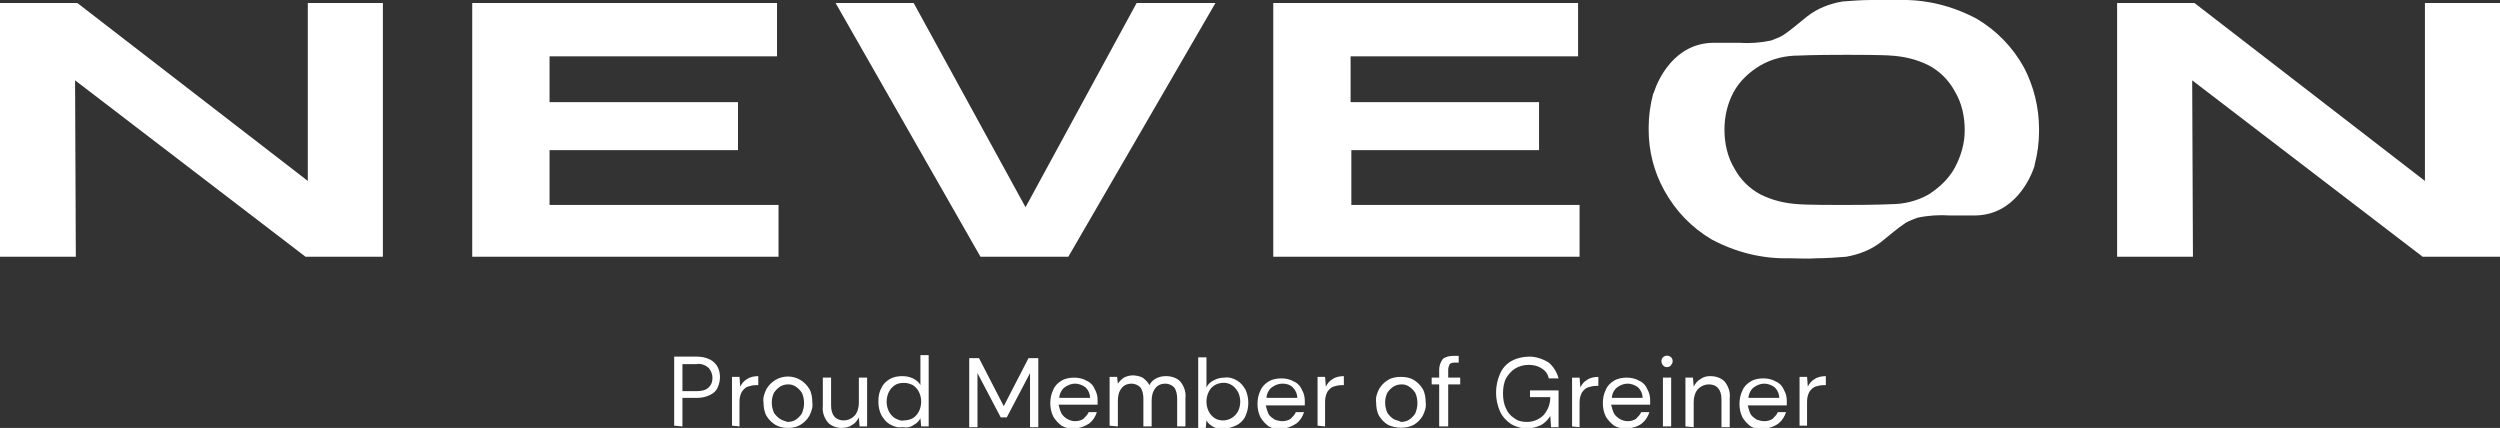
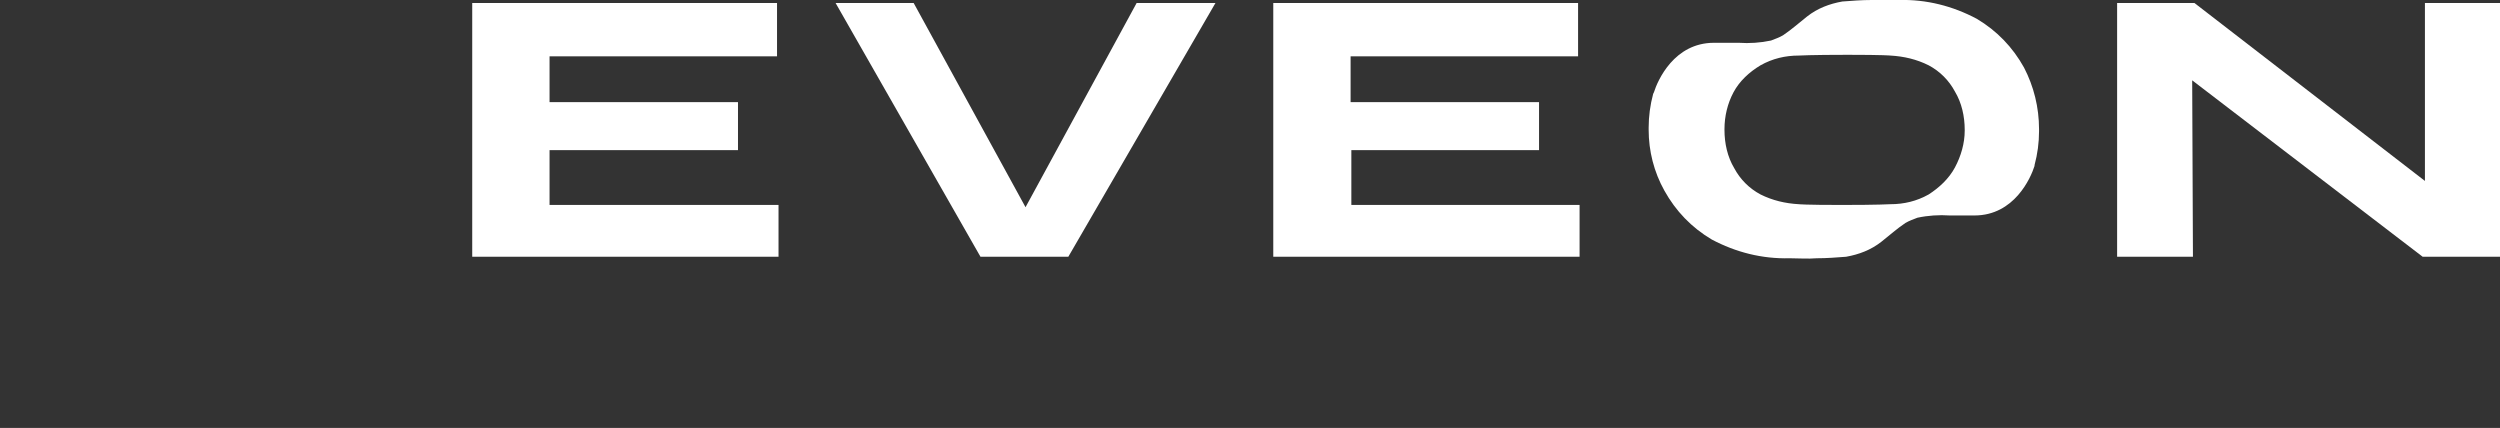
<svg xmlns="http://www.w3.org/2000/svg" version="1.1" id="Ebene_1" x="0px" y="0px" viewBox="0 0 333 57" style="enable-background:new 0 0 333 57;" xml:space="preserve">
  <rect x="0" y="0" width="333" height="57" fill="#333333" stroke="none" />
  <style type="text/css">
	.st0{fill:#FFFFFF;}
</style>
-   <path id="Pfad_4791" class="st0" d="M41,0.4v23.7L10.3,0.4H0v33.8h10.1L10,10.7l30.7,23.5H51V0.4H41z" />
  <path id="Pfad_4792" class="st0" d="M111.3,0.4h10.4l14.9,27.2l14.8-27.2h10.5l-19.6,33.8h-11.7L111.3,0.4z" />
  <path id="Pfad_4793" class="st0" d="M169.6,0.4v33.8h40.8v-6.9h-30.4v-7.3H205v-6.4h-25.1V7.5h30.3V0.4H169.6z" />
  <path id="Pfad_4794" class="st0" d="M62.9,0.4v33.8h40.8v-6.9H73.2v-7.3h25.1v-6.4H73.2V7.5h30.3V0.4H62.9z" />
  <path id="Pfad_4795" class="st0" d="M323,0.4v23.7L292.3,0.4H282v33.8h10.1L292,10.7l30.7,23.5H333V0.4H323z" />
  <path id="Pfad_4796" class="st0" d="M269.6,9c-1.5-2.7-3.6-4.9-6.3-6.5c-3.2-1.7-6.7-2.6-10.4-2.5c-1.2,0-2.4-0.1-3.6,0  c-1.3,0-2.6,0.1-3.9,0.2c-1.7,0.3-3.3,0.9-4.7,2c-0.5,0.4-1.1,0.9-1.6,1.3c-0.5,0.4-1,0.8-1.6,1.2c-0.5,0.3-1.1,0.5-1.6,0.7  c-1.4,0.3-2.9,0.4-4.3,0.3c-1.3,0-3.3,0-3.3,0c-5.3,0-7.5,5-8,6.6l-0.1,0.2l0,0c-0.4,1.5-0.6,3-0.6,4.5v0.3c0,2.8,0.7,5.6,2.1,8.1  c1.5,2.7,3.6,4.9,6.3,6.5c3.2,1.7,6.7,2.6,10.4,2.5c1.2,0,2.4,0.1,3.6,0c1.3,0,2.6-0.1,3.9-0.2c1.7-0.3,3.3-0.9,4.7-2  c0.5-0.4,1.1-0.9,1.6-1.3c0.5-0.4,1-0.8,1.6-1.2c0.5-0.3,1.1-0.5,1.6-0.7c1.4-0.3,2.9-0.4,4.3-0.3c1.3,0,3.3,0,3.3,0  c5.3,0,7.5-5,8-6.6L271,22l0,0c0.4-1.5,0.6-3,0.6-4.5v-0.3C271.6,14.3,270.9,11.5,269.6,9 M260.4,22.3c-0.8,1.5-2.1,2.7-3.5,3.6  c-1.6,0.9-3.3,1.3-5.1,1.3c0,0-1.6,0.1-6.5,0.1s-5.7-0.1-5.7-0.1c-1.8-0.1-3.5-0.5-5.1-1.3c-1.5-0.8-2.7-2-3.5-3.5  c-0.9-1.5-1.3-3.3-1.3-5.1v0l0,0c0,0,0,0,0,0s0-0.1,0-0.1c0-1.7,0.4-3.4,1.2-4.9c0.8-1.5,2.1-2.7,3.6-3.6c1.6-0.9,3.3-1.3,5.1-1.3  c0,0,1.6-0.1,6.5-0.1s5.7,0.1,5.7,0.1c1.8,0.1,3.5,0.5,5.1,1.3c1.5,0.8,2.7,2,3.5,3.5c0.9,1.5,1.3,3.3,1.3,5.1c0,0,0,0,0,0l0,0  c0,0,0,0,0,0s0,0.1,0,0.1C261.7,19.1,261.2,20.8,260.4,22.3" />
-   <path id="Pfad_4797" class="st0" d="M240.7,56.8v-3.3c0-0.5,0.1-0.9,0.3-1.3c0.2-0.3,0.5-0.6,0.8-0.7c0.3-0.1,0.7-0.2,1.1-0.2h0.3  v-1.2c-0.5,0-1.1,0.1-1.5,0.4c-0.4,0.2-0.7,0.6-0.9,1l-0.1-1.3h-1v6.5H240.7z M236.4,51.6c0.4,0.4,0.6,0.9,0.6,1.4h-4.1  c0-0.5,0.3-1.1,0.7-1.4c0.4-0.3,0.9-0.5,1.4-0.5C235.5,51.1,236,51.3,236.4,51.6 M236.9,56.4c0.5-0.4,0.8-0.9,1-1.5h-1.1  c-0.1,0.3-0.4,0.6-0.7,0.9c-0.3,0.2-0.7,0.3-1.1,0.3c-0.3,0-0.7-0.1-1-0.2c-0.3-0.2-0.6-0.4-0.8-0.7c-0.2-0.4-0.3-0.8-0.4-1.2h5.2  c0-0.1,0-0.2,0-0.3s0-0.2,0-0.3c0-0.5-0.1-1-0.4-1.5c-0.2-0.5-0.6-0.9-1.1-1.1c-0.5-0.3-1.1-0.4-1.6-0.4c-0.6,0-1.2,0.1-1.7,0.4  c-0.5,0.3-0.9,0.7-1.1,1.2c-0.3,0.6-0.4,1.2-0.4,1.8c0,0.6,0.1,1.2,0.4,1.8c0.3,0.5,0.7,0.9,1.1,1.2c0.5,0.3,1.1,0.4,1.7,0.4  C235.7,57,236.4,56.8,236.9,56.4 M225.6,56.9v-3.4c0-0.6,0.2-1.3,0.6-1.7c0.4-0.4,0.9-0.6,1.4-0.6c1.1,0,1.7,0.7,1.7,2v3.7h1.1V53  c0.1-0.8-0.2-1.6-0.7-2.2c-0.5-0.5-1.2-0.7-1.9-0.7c-0.5,0-0.9,0.1-1.3,0.4c-0.4,0.2-0.7,0.6-0.9,1l-0.1-1.2h-1v6.5L225.6,56.9z   M222.6,50.3h-1.1v6.5h1.1V50.3z M222.6,48.6c0.1-0.1,0.2-0.3,0.2-0.5c0-0.2-0.1-0.4-0.2-0.5c-0.3-0.3-0.8-0.3-1.1,0  c-0.1,0.1-0.2,0.3-0.2,0.5c0,0.4,0.3,0.8,0.7,0.8c0,0,0,0,0,0C222.3,48.9,222.5,48.8,222.6,48.6 M218.2,51.6  c0.4,0.4,0.6,0.9,0.6,1.4h-4.1c0-0.5,0.3-1.1,0.7-1.4c0.4-0.3,0.9-0.5,1.4-0.5C217.3,51.1,217.8,51.3,218.2,51.6 M218.7,56.4  c0.5-0.4,0.8-0.9,1-1.5h-1.1c-0.1,0.3-0.4,0.6-0.7,0.9c-0.3,0.2-0.7,0.3-1.1,0.3c-0.7,0-1.4-0.4-1.8-1c-0.2-0.4-0.3-0.8-0.4-1.2h5.2  c0-0.1,0-0.2,0-0.3s0-0.2,0-0.3c0-0.5-0.1-1-0.4-1.5c-0.2-0.5-0.6-0.9-1.1-1.1c-0.5-0.3-1.1-0.4-1.6-0.4c-0.6,0-1.2,0.1-1.7,0.4  c-0.5,0.3-0.9,0.7-1.1,1.2c-0.3,0.6-0.4,1.2-0.4,1.8c0,0.6,0.1,1.2,0.4,1.8c0.3,0.5,0.7,0.9,1.1,1.2c0.5,0.3,1.1,0.4,1.7,0.4  C217.5,57,218.2,56.8,218.7,56.4 M210.4,56.9v-3.3c0-0.5,0.1-0.9,0.3-1.3c0.2-0.3,0.5-0.6,0.8-0.7c0.3-0.1,0.7-0.2,1.1-0.2h0.3v-1.2  c-0.5,0-1.1,0.1-1.5,0.4c-0.4,0.2-0.7,0.6-0.9,1l-0.1-1.3h-1v6.5L210.4,56.9z M205.3,56.6c0.5-0.3,0.9-0.7,1.2-1.2l0.1,1.5h1v-4.9  h-3.8v0.9h2.7c0,0.9-0.3,1.7-0.9,2.4c-0.6,0.6-1.4,0.9-2.2,0.9c-0.6,0-1.2-0.1-1.7-0.5c-0.5-0.3-0.9-0.8-1.1-1.3  c-0.3-0.6-0.4-1.3-0.4-2c0-0.7,0.1-1.4,0.4-2c0.3-0.5,0.7-1,1.2-1.3c0.5-0.3,1.1-0.5,1.8-0.5c0.6,0,1.2,0.1,1.8,0.5  c0.5,0.3,0.8,0.8,0.9,1.3h1.3c-0.2-0.8-0.7-1.6-1.3-2.1c-0.8-0.5-1.7-0.8-2.6-0.8c-0.8,0-1.7,0.2-2.4,0.6c-0.7,0.4-1.2,1-1.5,1.7  c-0.7,1.6-0.7,3.4,0,5c0.3,0.7,0.9,1.3,1.5,1.7c0.7,0.4,1.5,0.6,2.3,0.6C204.1,57,204.7,56.9,205.3,56.6 M192.9,56.8v-5.6h1.6v-0.9  h-1.6v-1.1c0-0.2,0.1-0.5,0.2-0.7c0.2-0.2,0.5-0.2,0.7-0.2h0.5v-0.9h-0.7c-0.5,0-1,0.1-1.4,0.4c-0.3,0.4-0.5,0.9-0.5,1.4v1.1h-1v0.9  h1v5.6L192.9,56.8z M185.6,55.8c-0.3-0.2-0.6-0.5-0.8-0.8c-0.4-0.9-0.4-1.9,0-2.7c0.2-0.3,0.5-0.6,0.8-0.8c0.3-0.2,0.7-0.3,1.1-0.3  c0.4,0,0.7,0.1,1,0.3c0.3,0.2,0.6,0.5,0.8,0.8c0.2,0.4,0.3,0.9,0.3,1.4c0,0.5-0.1,0.9-0.3,1.4c-0.2,0.3-0.5,0.6-0.8,0.8  c-0.3,0.2-0.7,0.3-1.1,0.3C186.3,56,185.9,56,185.6,55.8 M188.3,56.6c0.5-0.3,0.9-0.7,1.2-1.2c0.3-0.6,0.5-1.2,0.4-1.8  c0-0.6-0.1-1.3-0.4-1.8c-0.3-0.5-0.7-0.9-1.2-1.2c-0.5-0.3-1.1-0.4-1.7-0.4c-0.6,0-1.2,0.1-1.7,0.4c-0.5,0.3-0.9,0.7-1.2,1.2  c-0.3,0.6-0.5,1.2-0.4,1.8c0,0.6,0.1,1.3,0.4,1.8c0.3,0.5,0.7,0.9,1.2,1.2C186,57.1,187.3,57.1,188.3,56.6 M176.5,56.8v-3.3  c0-0.5,0.1-0.9,0.3-1.3c0.2-0.3,0.5-0.6,0.8-0.7c0.3-0.1,0.7-0.2,1.1-0.2h0.3v-1.2c-0.5,0-1.1,0.1-1.5,0.4c-0.4,0.2-0.7,0.6-0.9,1  l-0.1-1.3h-1v6.5L176.5,56.8z M172.2,51.6c0.4,0.4,0.6,0.9,0.6,1.4h-4.1c0-0.5,0.3-1.1,0.7-1.4c0.4-0.3,0.9-0.5,1.4-0.5  C171.3,51.1,171.8,51.2,172.2,51.6 M172.7,56.4c0.5-0.4,0.8-0.9,1-1.5h-1.1c-0.1,0.3-0.4,0.6-0.7,0.9c-0.3,0.2-0.7,0.3-1.1,0.3  c-0.3,0-0.7-0.1-1-0.2c-0.3-0.2-0.6-0.4-0.8-0.7c-0.2-0.4-0.3-0.8-0.4-1.2h5.2c0-0.1,0-0.2,0-0.3c0-0.1,0-0.2,0-0.3  c0-0.5-0.1-1-0.4-1.5c-0.2-0.5-0.6-0.9-1.1-1.1c-0.5-0.3-1.1-0.4-1.6-0.4c-0.6,0-1.2,0.1-1.7,0.4c-0.5,0.3-0.9,0.7-1.1,1.2  c-0.3,0.6-0.4,1.2-0.4,1.8c0,0.6,0.1,1.2,0.4,1.8c0.3,0.5,0.7,0.9,1.1,1.2c0.5,0.3,1.1,0.4,1.7,0.4C171.5,57,172.1,56.8,172.7,56.4   M161.8,55.7c-0.3-0.2-0.6-0.5-0.8-0.9c-0.4-0.8-0.4-1.8,0-2.6c0.5-1.1,1.9-1.5,2.9-1c0.4,0.2,0.7,0.5,1,1c0.4,0.8,0.4,1.8,0,2.6  c-0.4,0.7-1.1,1.2-2,1.2C162.5,56,162.1,55.9,161.8,55.7 M164.8,56.6c0.5-0.3,0.9-0.7,1.1-1.2c0.5-1.1,0.5-2.4,0-3.5  c-0.3-0.5-0.6-0.9-1.1-1.2c-0.5-0.3-1.1-0.5-1.7-0.4c-0.5,0-1,0.1-1.5,0.4c-0.4,0.2-0.7,0.5-0.9,0.9v-4h-1.1v9.5h1l0.1-1.1  c0.2,0.4,0.6,0.7,1,0.9c0.4,0.2,0.9,0.3,1.4,0.3C163.7,57,164.2,56.9,164.8,56.6 M148.9,56.8v-3.4c0-0.6,0.1-1.2,0.5-1.7  c0.3-0.4,0.8-0.6,1.3-0.6c0.5,0,0.9,0.2,1.2,0.5c0.3,0.4,0.4,1,0.4,1.5v3.7h1.1v-3.4c0-0.6,0.1-1.2,0.5-1.7c0.3-0.4,0.8-0.6,1.3-0.6  c0.5,0,0.9,0.2,1.2,0.5c0.3,0.4,0.4,1,0.4,1.5v3.7h1.1V53c0.1-0.8-0.2-1.6-0.7-2.2c-0.5-0.5-1.2-0.7-1.9-0.7c-0.5,0-0.9,0.1-1.3,0.3  c-0.4,0.2-0.7,0.5-0.9,0.9c-0.2-0.4-0.5-0.7-0.9-1c-0.4-0.2-0.9-0.3-1.3-0.3c-0.4,0-0.8,0.1-1.2,0.3c-0.3,0.2-0.6,0.5-0.8,0.8  l-0.1-0.9h-1v6.5L148.9,56.8z M144.6,51.6c0.4,0.4,0.6,0.9,0.6,1.4h-4.1c0-0.5,0.3-1.1,0.7-1.4c0.4-0.3,0.9-0.5,1.4-0.5  C143.7,51.1,144.2,51.3,144.6,51.6 M145.1,56.4c0.5-0.4,0.8-0.9,1-1.5H145c-0.1,0.3-0.4,0.6-0.7,0.9c-0.3,0.2-0.7,0.3-1.1,0.3  c-0.7,0-1.4-0.4-1.8-1c-0.2-0.4-0.3-0.8-0.4-1.2h5.2c0-0.1,0-0.2,0-0.3s0-0.2,0-0.3c0-0.5-0.1-1-0.4-1.5c-0.2-0.5-0.6-0.9-1.1-1.1  c-0.5-0.3-1.1-0.4-1.6-0.4c-0.6,0-1.2,0.1-1.7,0.4c-0.5,0.3-0.9,0.7-1.1,1.2c-0.3,0.6-0.4,1.2-0.4,1.8c0,0.6,0.1,1.2,0.4,1.8  c0.3,0.5,0.7,0.9,1.1,1.2c0.5,0.3,1.1,0.4,1.7,0.4C143.9,57,144.5,56.8,145.1,56.4 M130.2,56.9v-7.2l3.1,5.9h0.8l3.1-5.9v7.2h1.1  v-9.2H137l-3.3,6.4l-3.3-6.4h-1.3v9.2L130.2,56.9z M119.2,55.7c-0.3-0.2-0.6-0.5-0.8-0.9c-0.4-0.8-0.4-1.8,0-2.6  c0.2-0.4,0.5-0.7,0.8-0.9c0.3-0.2,0.7-0.3,1.2-0.3c0.4,0,0.8,0.1,1.2,0.3c0.3,0.2,0.6,0.5,0.8,0.9c0.4,0.8,0.4,1.8,0,2.6  c-0.2,0.4-0.5,0.7-0.8,0.9c-0.4,0.2-0.8,0.3-1.2,0.3C120,56.1,119.6,55.9,119.2,55.7 M121.7,56.6c0.4-0.2,0.7-0.5,0.9-0.9l0.1,1.1h1  v-9.5h-1.1v4c-0.2-0.4-0.6-0.7-1-0.9c-0.4-0.2-0.9-0.3-1.4-0.3c-0.6,0-1.2,0.1-1.7,0.4c-0.5,0.3-0.9,0.7-1.1,1.2  c-0.3,0.5-0.4,1.1-0.4,1.8c0,0.6,0.1,1.2,0.4,1.8c0.3,0.5,0.6,0.9,1.1,1.2c0.5,0.3,1.1,0.5,1.7,0.4C120.8,57,121.3,56.9,121.7,56.6   M113.5,56.6c0.4-0.2,0.7-0.6,0.9-1l0.1,1.2h1v-6.5h-1.1v3.4c0,0.6-0.2,1.3-0.6,1.7c-0.4,0.4-0.9,0.6-1.4,0.6c-1.1,0-1.7-0.7-1.7-2  v-3.7h-1.1v3.8c-0.1,0.8,0.2,1.6,0.7,2.2c0.5,0.5,1.2,0.7,1.8,0.7C112.6,57,113.1,56.9,113.5,56.6 M103.9,55.8  c-0.3-0.2-0.6-0.5-0.8-0.8c-0.4-0.9-0.4-1.9,0-2.7c0.2-0.3,0.5-0.6,0.8-0.8c0.3-0.2,0.7-0.3,1.1-0.3c0.4,0,0.7,0.1,1,0.3  c0.3,0.2,0.6,0.5,0.8,0.8c0.2,0.4,0.3,0.9,0.3,1.4c0,0.5-0.1,0.9-0.3,1.4c-0.2,0.3-0.5,0.6-0.8,0.8c-0.3,0.2-0.7,0.3-1.1,0.3  C104.6,56.1,104.2,56,103.9,55.8 M106.6,56.6c0.5-0.3,0.9-0.7,1.2-1.2c0.3-0.6,0.5-1.2,0.4-1.8c0-0.6-0.1-1.3-0.4-1.8  c-0.3-0.5-0.7-0.9-1.2-1.2c-1-0.6-2.3-0.6-3.3,0c-0.5,0.3-0.9,0.7-1.2,1.2c-0.3,0.6-0.5,1.2-0.4,1.8c0,0.6,0.1,1.3,0.4,1.8  c0.3,0.5,0.7,0.9,1.2,1.2c0.5,0.3,1.1,0.4,1.7,0.4C105.5,57,106.1,56.9,106.6,56.6 M98.5,56.8v-3.3c0-0.5,0.1-0.9,0.3-1.3  c0.2-0.3,0.5-0.6,0.8-0.7c0.3-0.1,0.7-0.2,1.1-0.2h0.3v-1.2c-0.5,0-1.1,0.1-1.5,0.4c-0.4,0.2-0.7,0.6-0.9,1l-0.1-1.3h-1v6.5  L98.5,56.8z M90.9,48.5h1.9c0.6-0.1,1.1,0.1,1.6,0.5c0.3,0.4,0.5,0.8,0.5,1.3c0,0.5-0.1,0.9-0.5,1.3c-0.4,0.4-1,0.5-1.6,0.5h-1.9  V48.5z M90.9,56.8V53h1.9c0.6,0,1.2-0.1,1.8-0.4c0.4-0.2,0.8-0.5,1-1c0.4-0.9,0.4-1.9,0-2.7c-0.2-0.4-0.6-0.8-1-1  c-0.6-0.3-1.2-0.4-1.8-0.4h-3v9.2L90.9,56.8z" />
</svg>